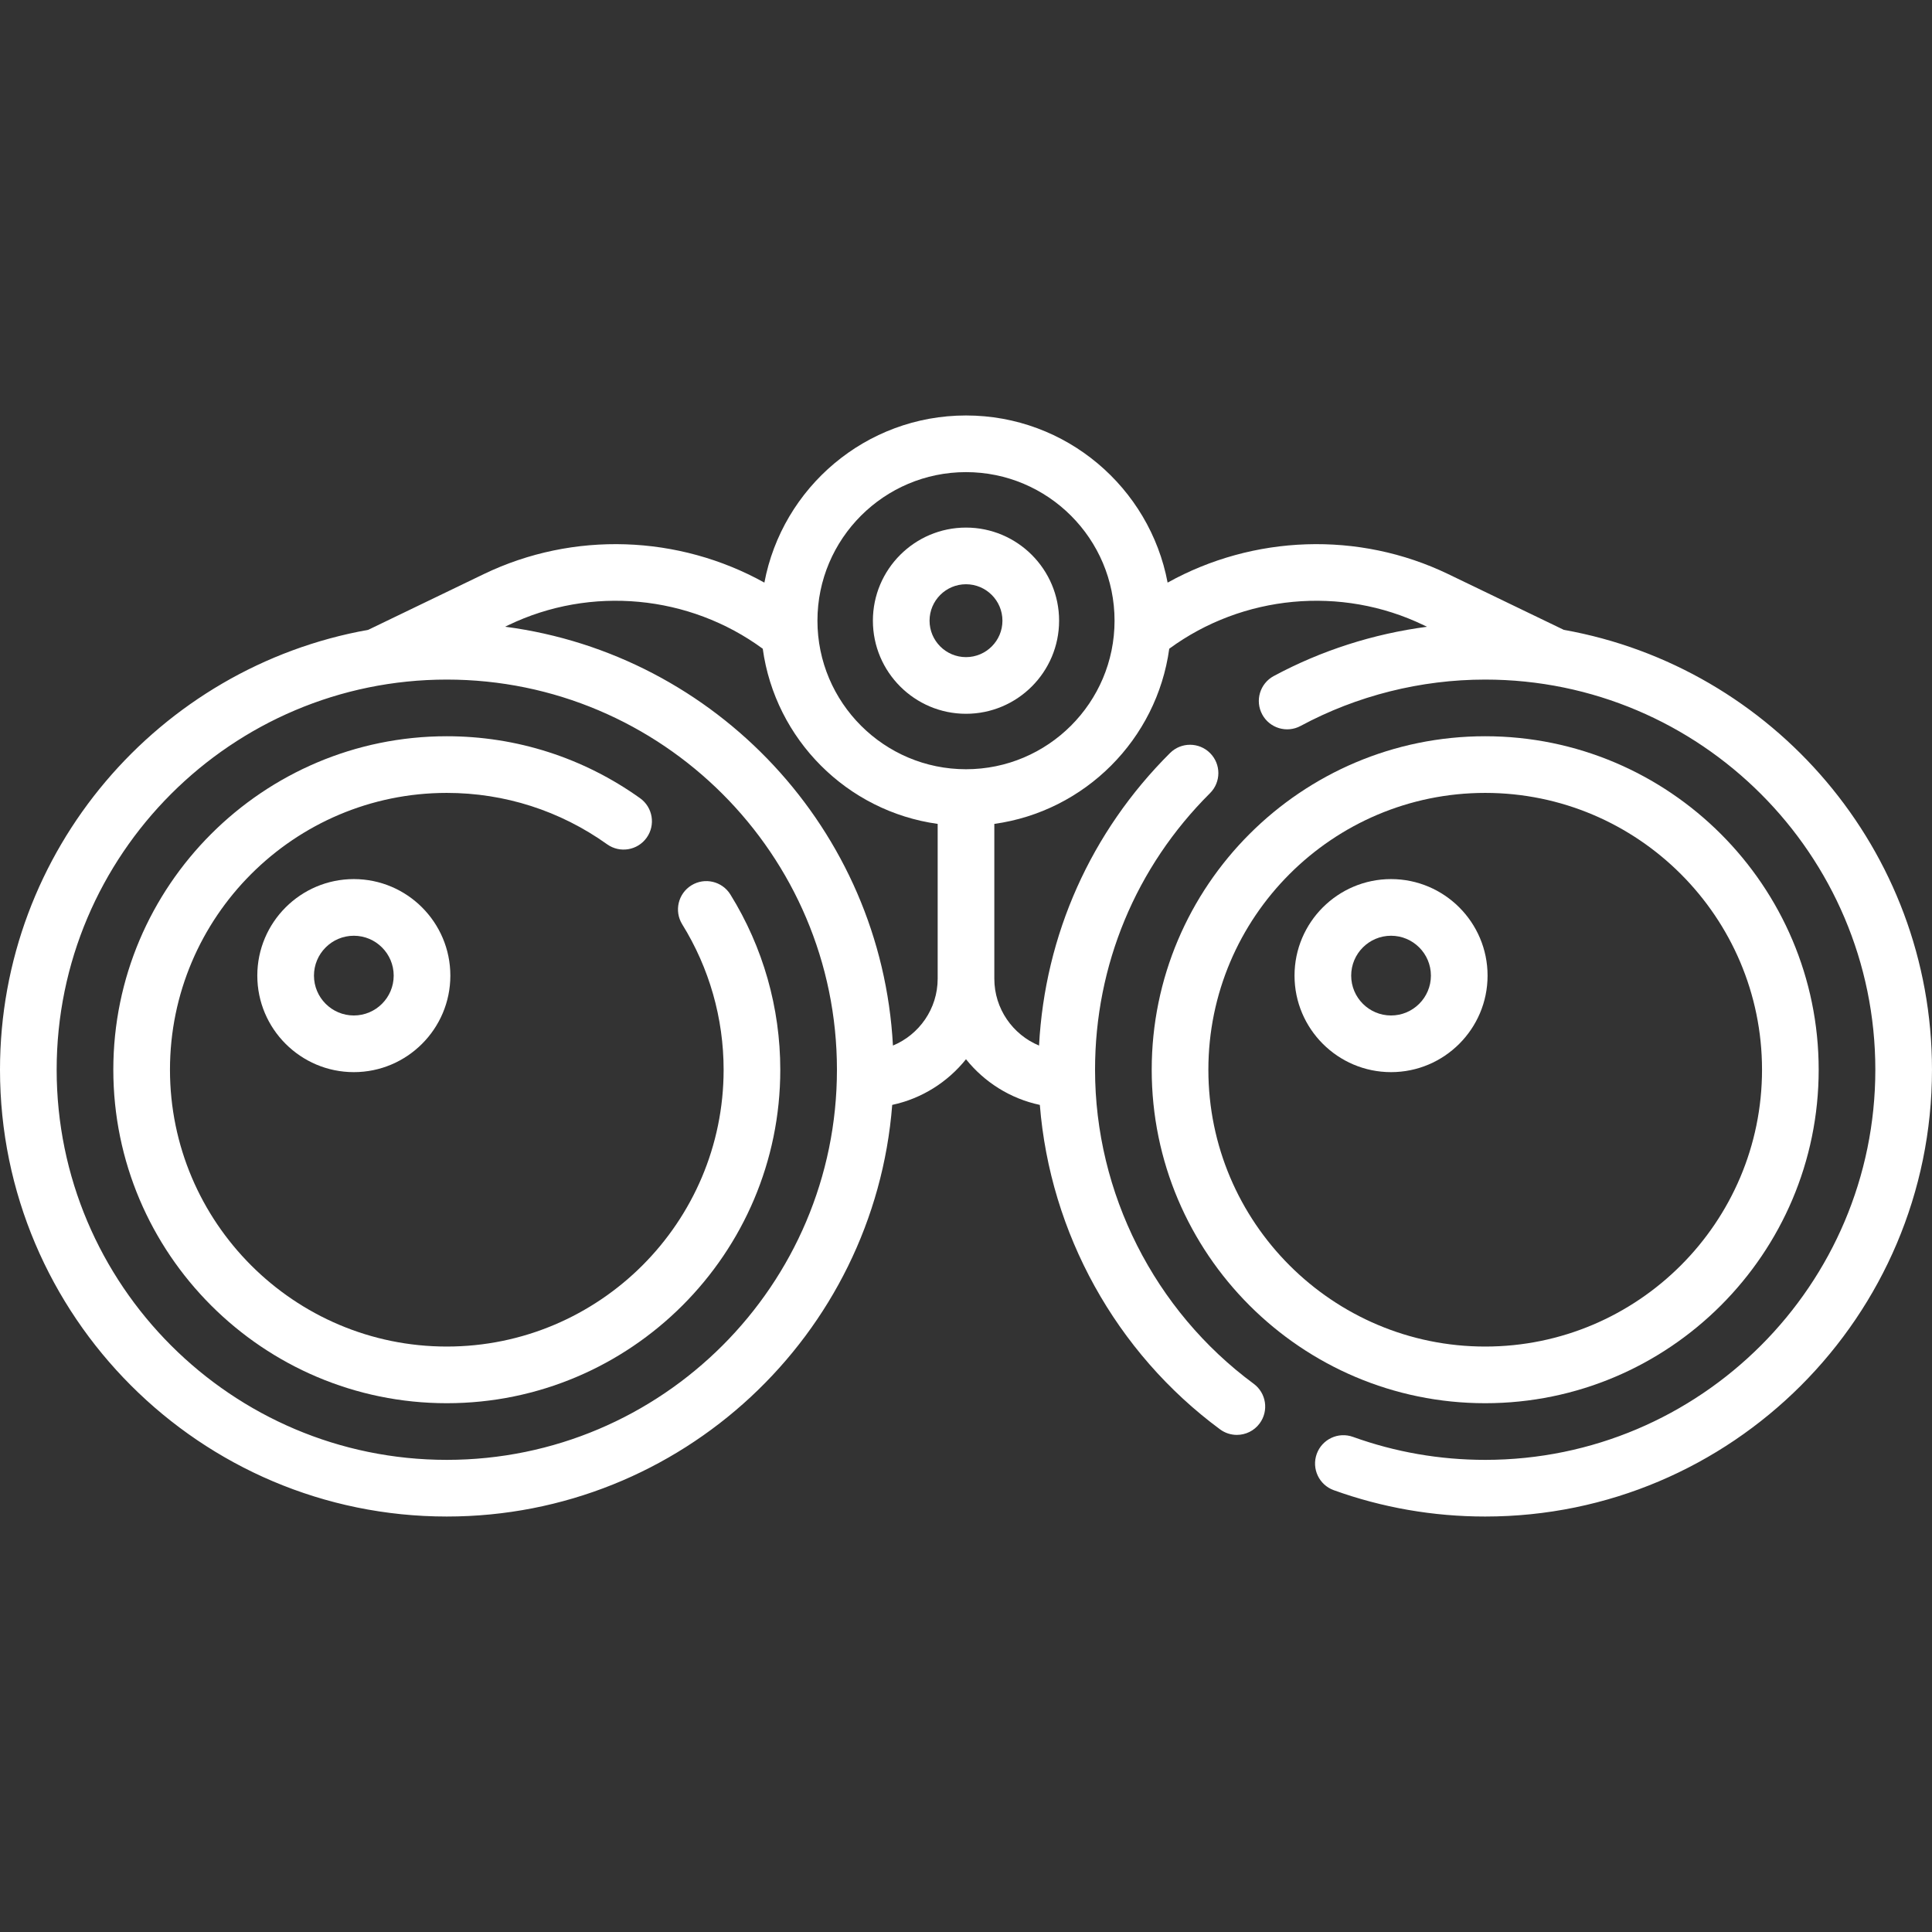
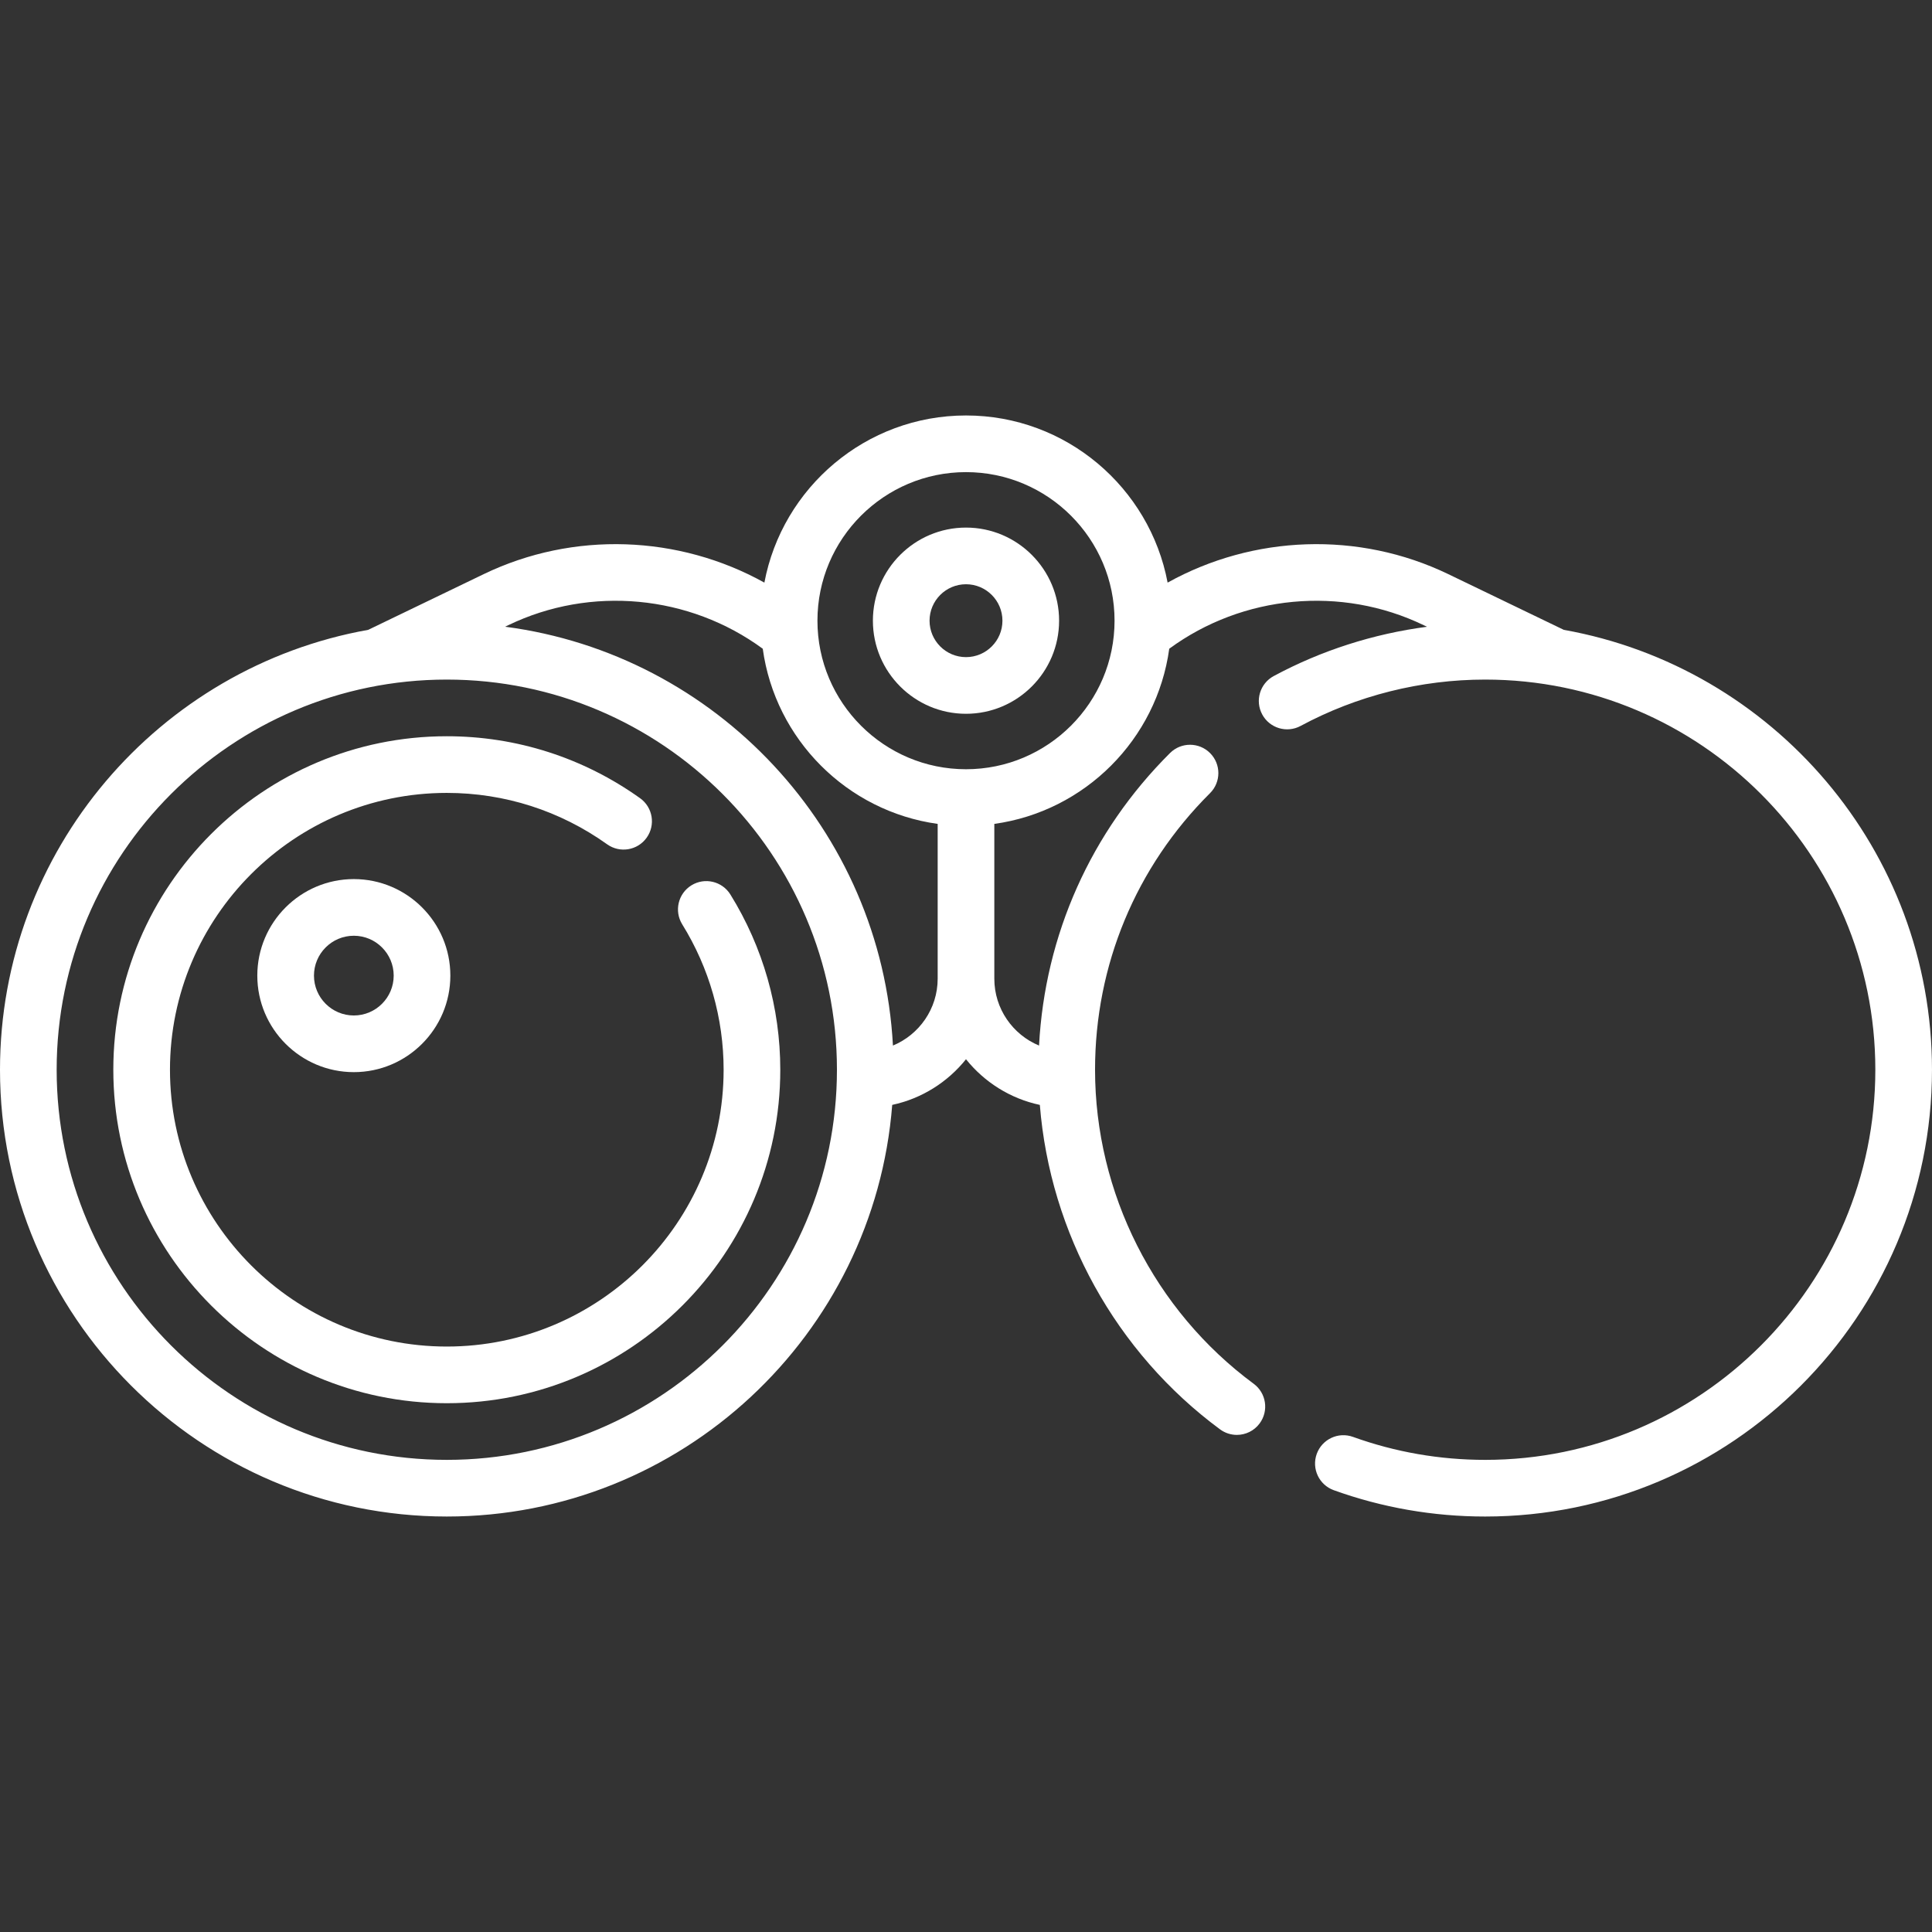
<svg xmlns="http://www.w3.org/2000/svg" version="1.1" width="512" height="512" x="0" y="0" viewBox="0 0 511.479 511.479" style="enable-background:new 0 0 512 512" xml:space="preserve" class="">
  <rect x="0" y="0" width="511.479" height="511.479" fill="#333333" stroke="none" />
  <g>
    <g>
      <path d="m193.365 236.812c-2.183-3.52-6.804-4.606-10.326-2.423-3.521 2.183-4.605 6.806-2.423 10.326 7.168 11.563 10.957 24.871 10.957 38.484 0 40.41-32.876 73.287-73.287 73.287s-73.286-32.876-73.286-73.286 32.876-73.287 73.287-73.287c15.294 0 29.974 4.706 42.45 13.609 3.372 2.406 8.056 1.623 10.461-1.749 2.406-3.372 1.623-8.056-1.749-10.461-15.034-10.728-32.726-16.399-51.163-16.399-48.681 0-88.286 39.605-88.286 88.287s39.605 88.287 88.287 88.287 88.287-39.605 88.287-88.287c-.001-16.409-4.568-32.45-13.209-46.388z" fill="#ffffff" data-original="#000000" style="" />
      <path d="m414.008 166.748-30.576-14.746c-23.77-11.464-51.663-10.351-74.316 2.239-4.741-25.155-26.864-44.249-53.376-44.249s-48.635 19.094-53.376 44.249c-22.653-12.589-50.546-13.702-74.316-2.239l-30.576 14.746c-55.333 9.864-97.472 58.329-97.472 116.452 0 65.224 53.063 118.287 118.287 118.287 62.091 0 113.158-48.089 117.921-108.977 7.839-1.672 14.688-6.042 19.531-12.087 4.848 6.05 11.703 10.422 19.55 12.091 2.713 33.913 20.108 65.514 47.708 85.894 1.34.99 2.901 1.467 4.449 1.467 2.299 0 4.569-1.054 6.039-3.045 2.46-3.332 1.754-8.028-1.578-10.488-26.3-19.421-42.002-50.502-42.002-83.142 0-27.683 10.809-53.684 30.436-73.214 2.937-2.922 2.948-7.67.026-10.606-2.922-2.937-7.67-2.948-10.606-.026-20.958 20.855-33.132 48.154-34.682 77.45-6.943-2.884-11.84-9.73-11.84-17.704v-40.98c23.99-3.329 43.012-22.373 46.308-46.374 19.429-14.256 45.535-16.763 67.369-6.233l.869.419c-14.193 1.865-27.997 6.277-40.576 13.048-3.647 1.963-5.013 6.511-3.049 10.159 1.962 3.647 6.512 5.013 10.159 3.049 14.92-8.03 31.82-12.275 48.873-12.275 56.953 0 103.287 46.334 103.287 103.287s-46.334 103.287-103.287 103.287c-12.013 0-23.789-2.047-35-6.084-3.902-1.408-8.194.618-9.598 4.515s.618 8.194 4.515 9.598c12.846 4.626 26.332 6.972 40.083 6.972 65.224 0 118.287-53.063 118.287-118.287 0-58.124-42.139-106.589-97.471-116.453zm-295.721 219.738c-56.953 0-103.287-46.334-103.287-103.286s46.334-103.287 103.287-103.287 103.286 46.334 103.286 103.287-46.334 103.286-103.286 103.286zm118.112-109.684c-3.058-57.098-46.795-103.569-102.679-110.883l.843-.406c21.834-10.529 47.939-8.024 67.369 6.233 3.296 24 22.318 43.045 46.308 46.374v40.979c-.001 7.973-4.898 14.82-11.841 17.703zm19.34-73.153c-21.686 0-39.329-17.643-39.329-39.329s17.643-39.329 39.329-39.329 39.329 17.643 39.329 39.329-17.643 39.329-39.329 39.329z" fill="#ffffff" data-original="#000000" style="" />
-       <path d="m481.479 283.2c0-48.682-39.605-88.287-88.287-88.287s-88.287 39.605-88.287 88.287 39.605 88.287 88.287 88.287 88.287-39.606 88.287-88.287zm-161.574 0c0-40.41 32.876-73.287 73.287-73.287s73.287 32.876 73.287 73.287-32.876 73.287-73.287 73.287-73.287-32.877-73.287-73.287z" fill="#ffffff" data-original="#000000" style="" />
      <path d="m255.739 139.673c-13.591 0-24.648 11.057-24.648 24.648s11.057 24.648 24.648 24.648 24.648-11.057 24.648-24.648-11.057-24.648-24.648-24.648zm0 34.296c-5.32 0-9.648-4.328-9.648-9.648s4.328-9.648 9.648-9.648 9.648 4.328 9.648 9.648-4.328 9.648-9.648 9.648z" fill="#ffffff" data-original="#000000" style="" />
      <path d="m93.673 232.73c-14.09 0-25.554 11.463-25.554 25.554s11.463 25.554 25.554 25.554 25.553-11.463 25.553-25.554-11.463-25.554-25.553-25.554zm0 36.108c-5.819 0-10.554-4.734-10.554-10.554s4.734-10.554 10.554-10.554c5.819 0 10.553 4.734 10.553 10.554s-4.734 10.554-10.553 10.554z" fill="#ffffff" data-original="#000000" style="" />
-       <path d="m368.267 232.73c-14.09 0-25.554 11.463-25.554 25.554s11.463 25.554 25.554 25.554 25.553-11.463 25.553-25.554-11.463-25.554-25.553-25.554zm0 36.108c-5.819 0-10.554-4.734-10.554-10.554s4.734-10.554 10.554-10.554c5.819 0 10.553 4.734 10.553 10.554s-4.735 10.554-10.553 10.554z" fill="#ffffff" data-original="#000000" style="" />
    </g>
  </g>
</svg>